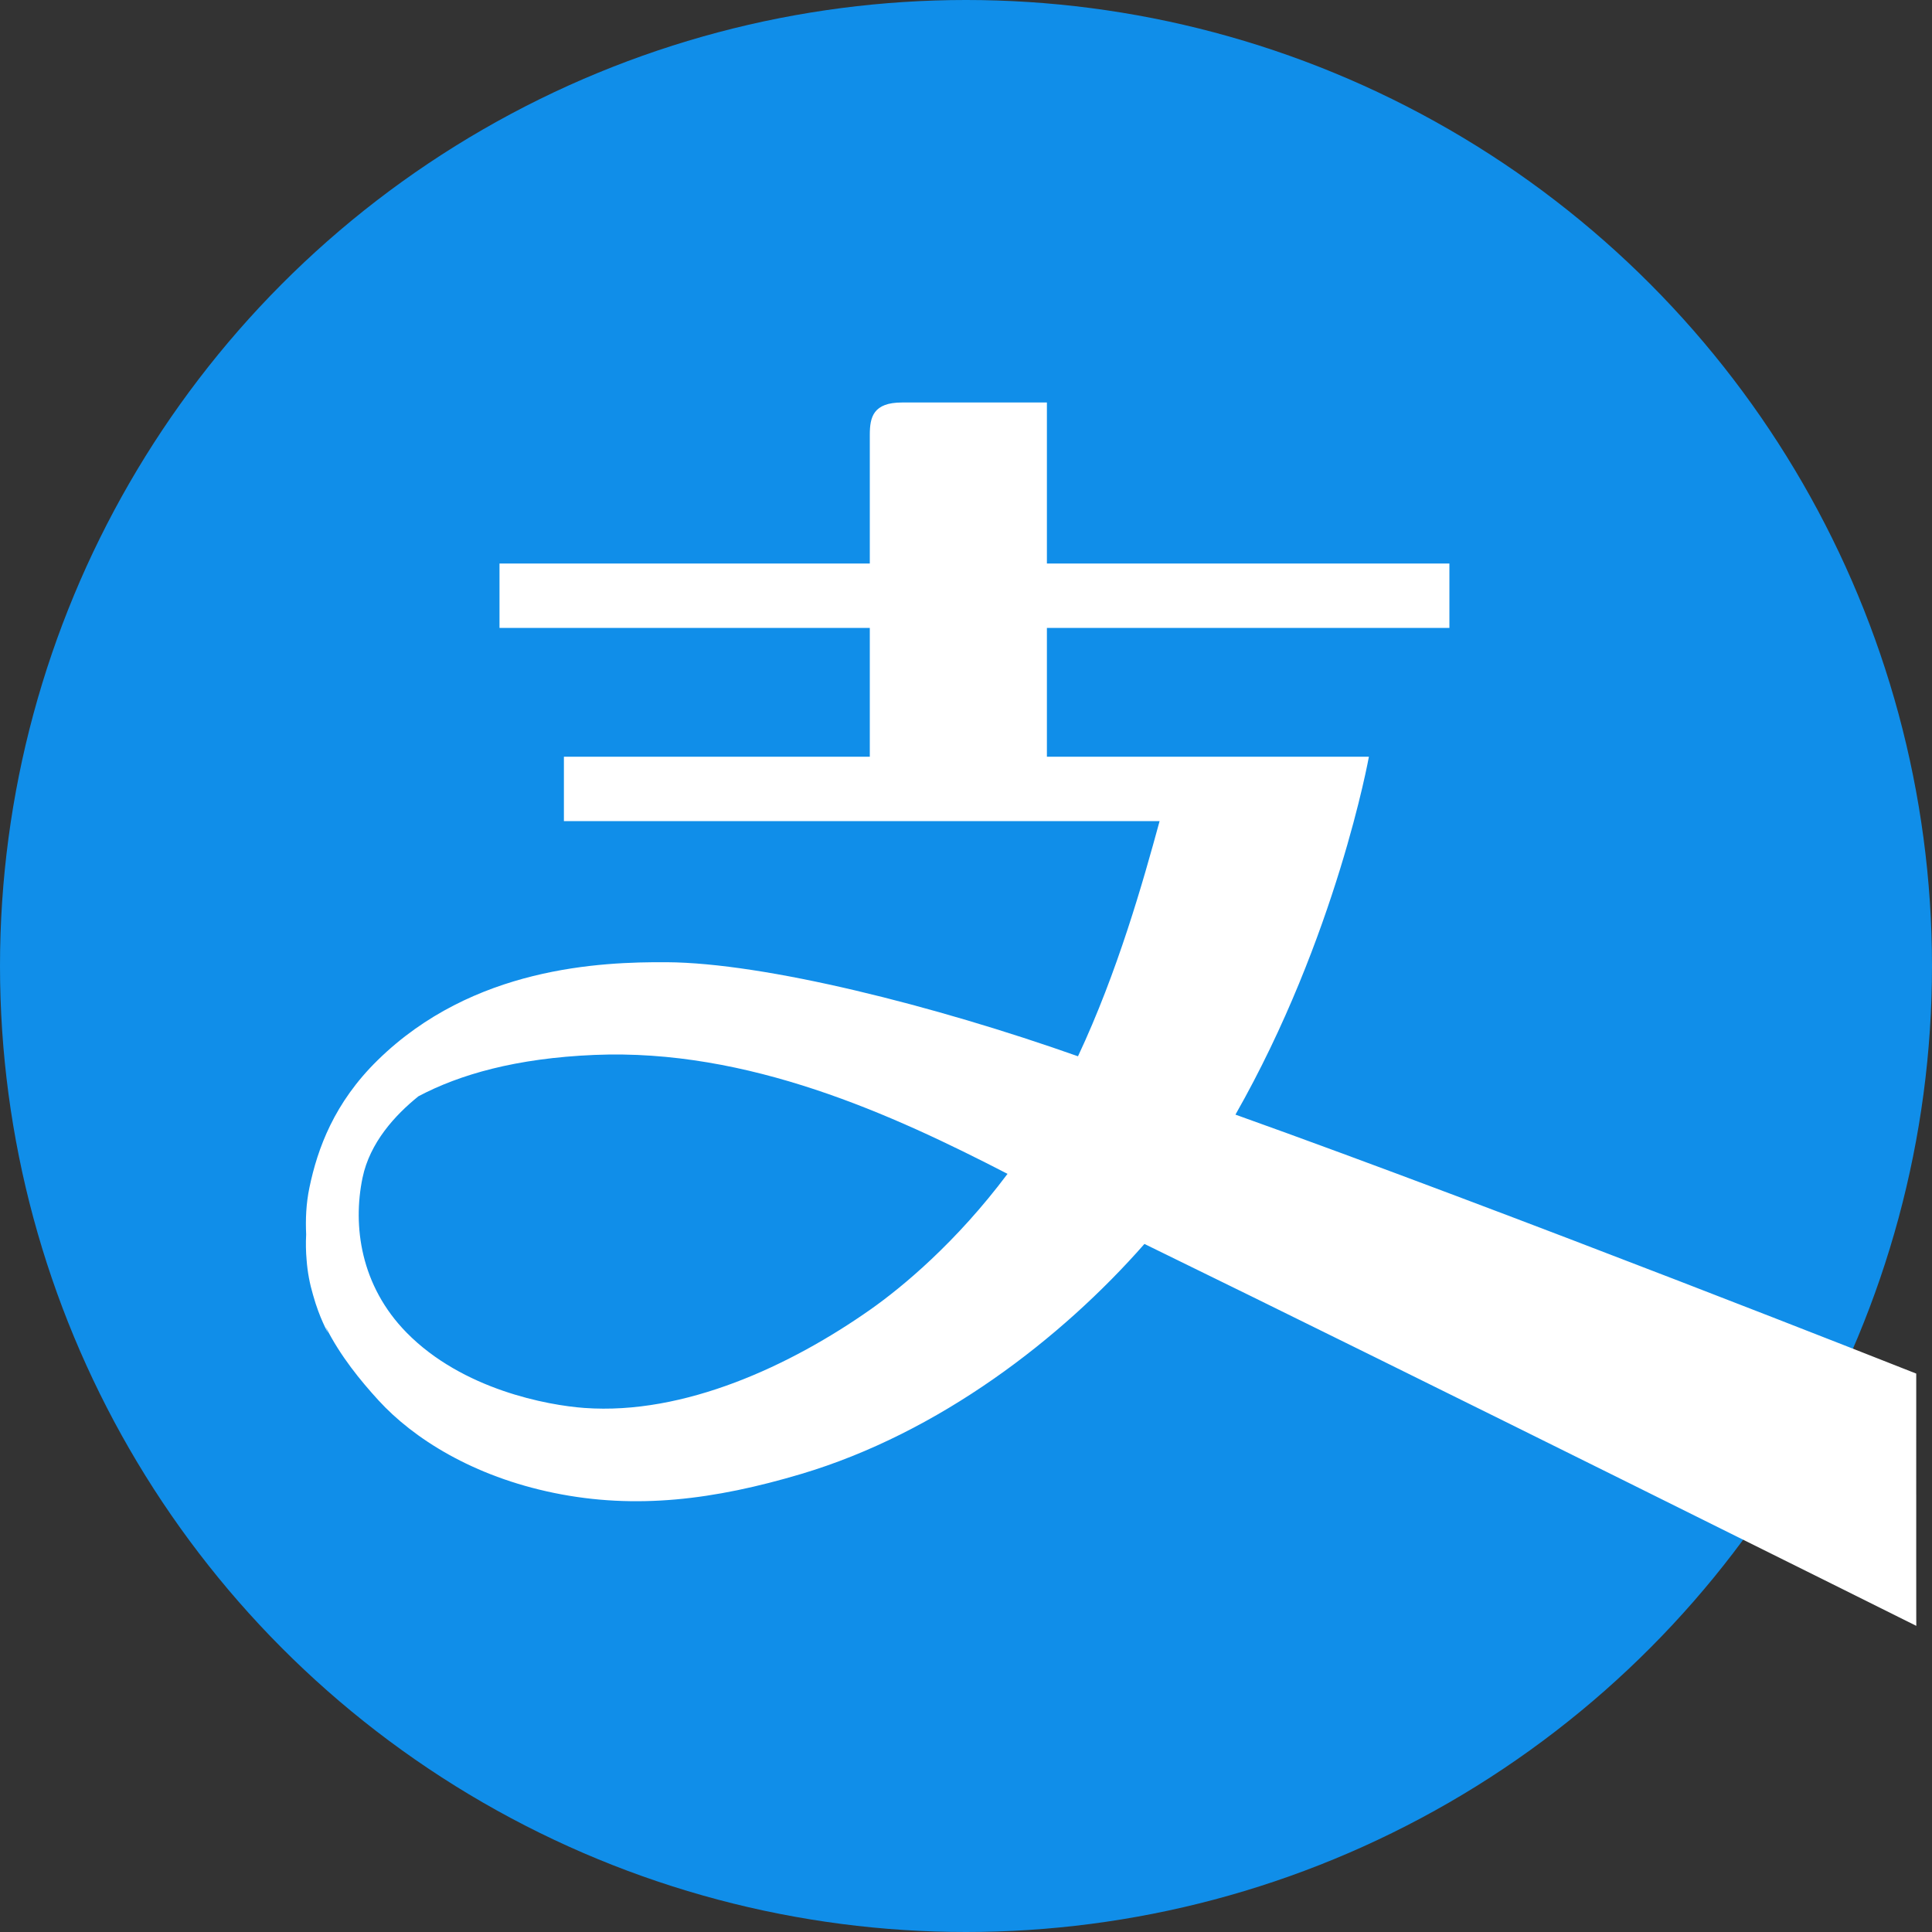
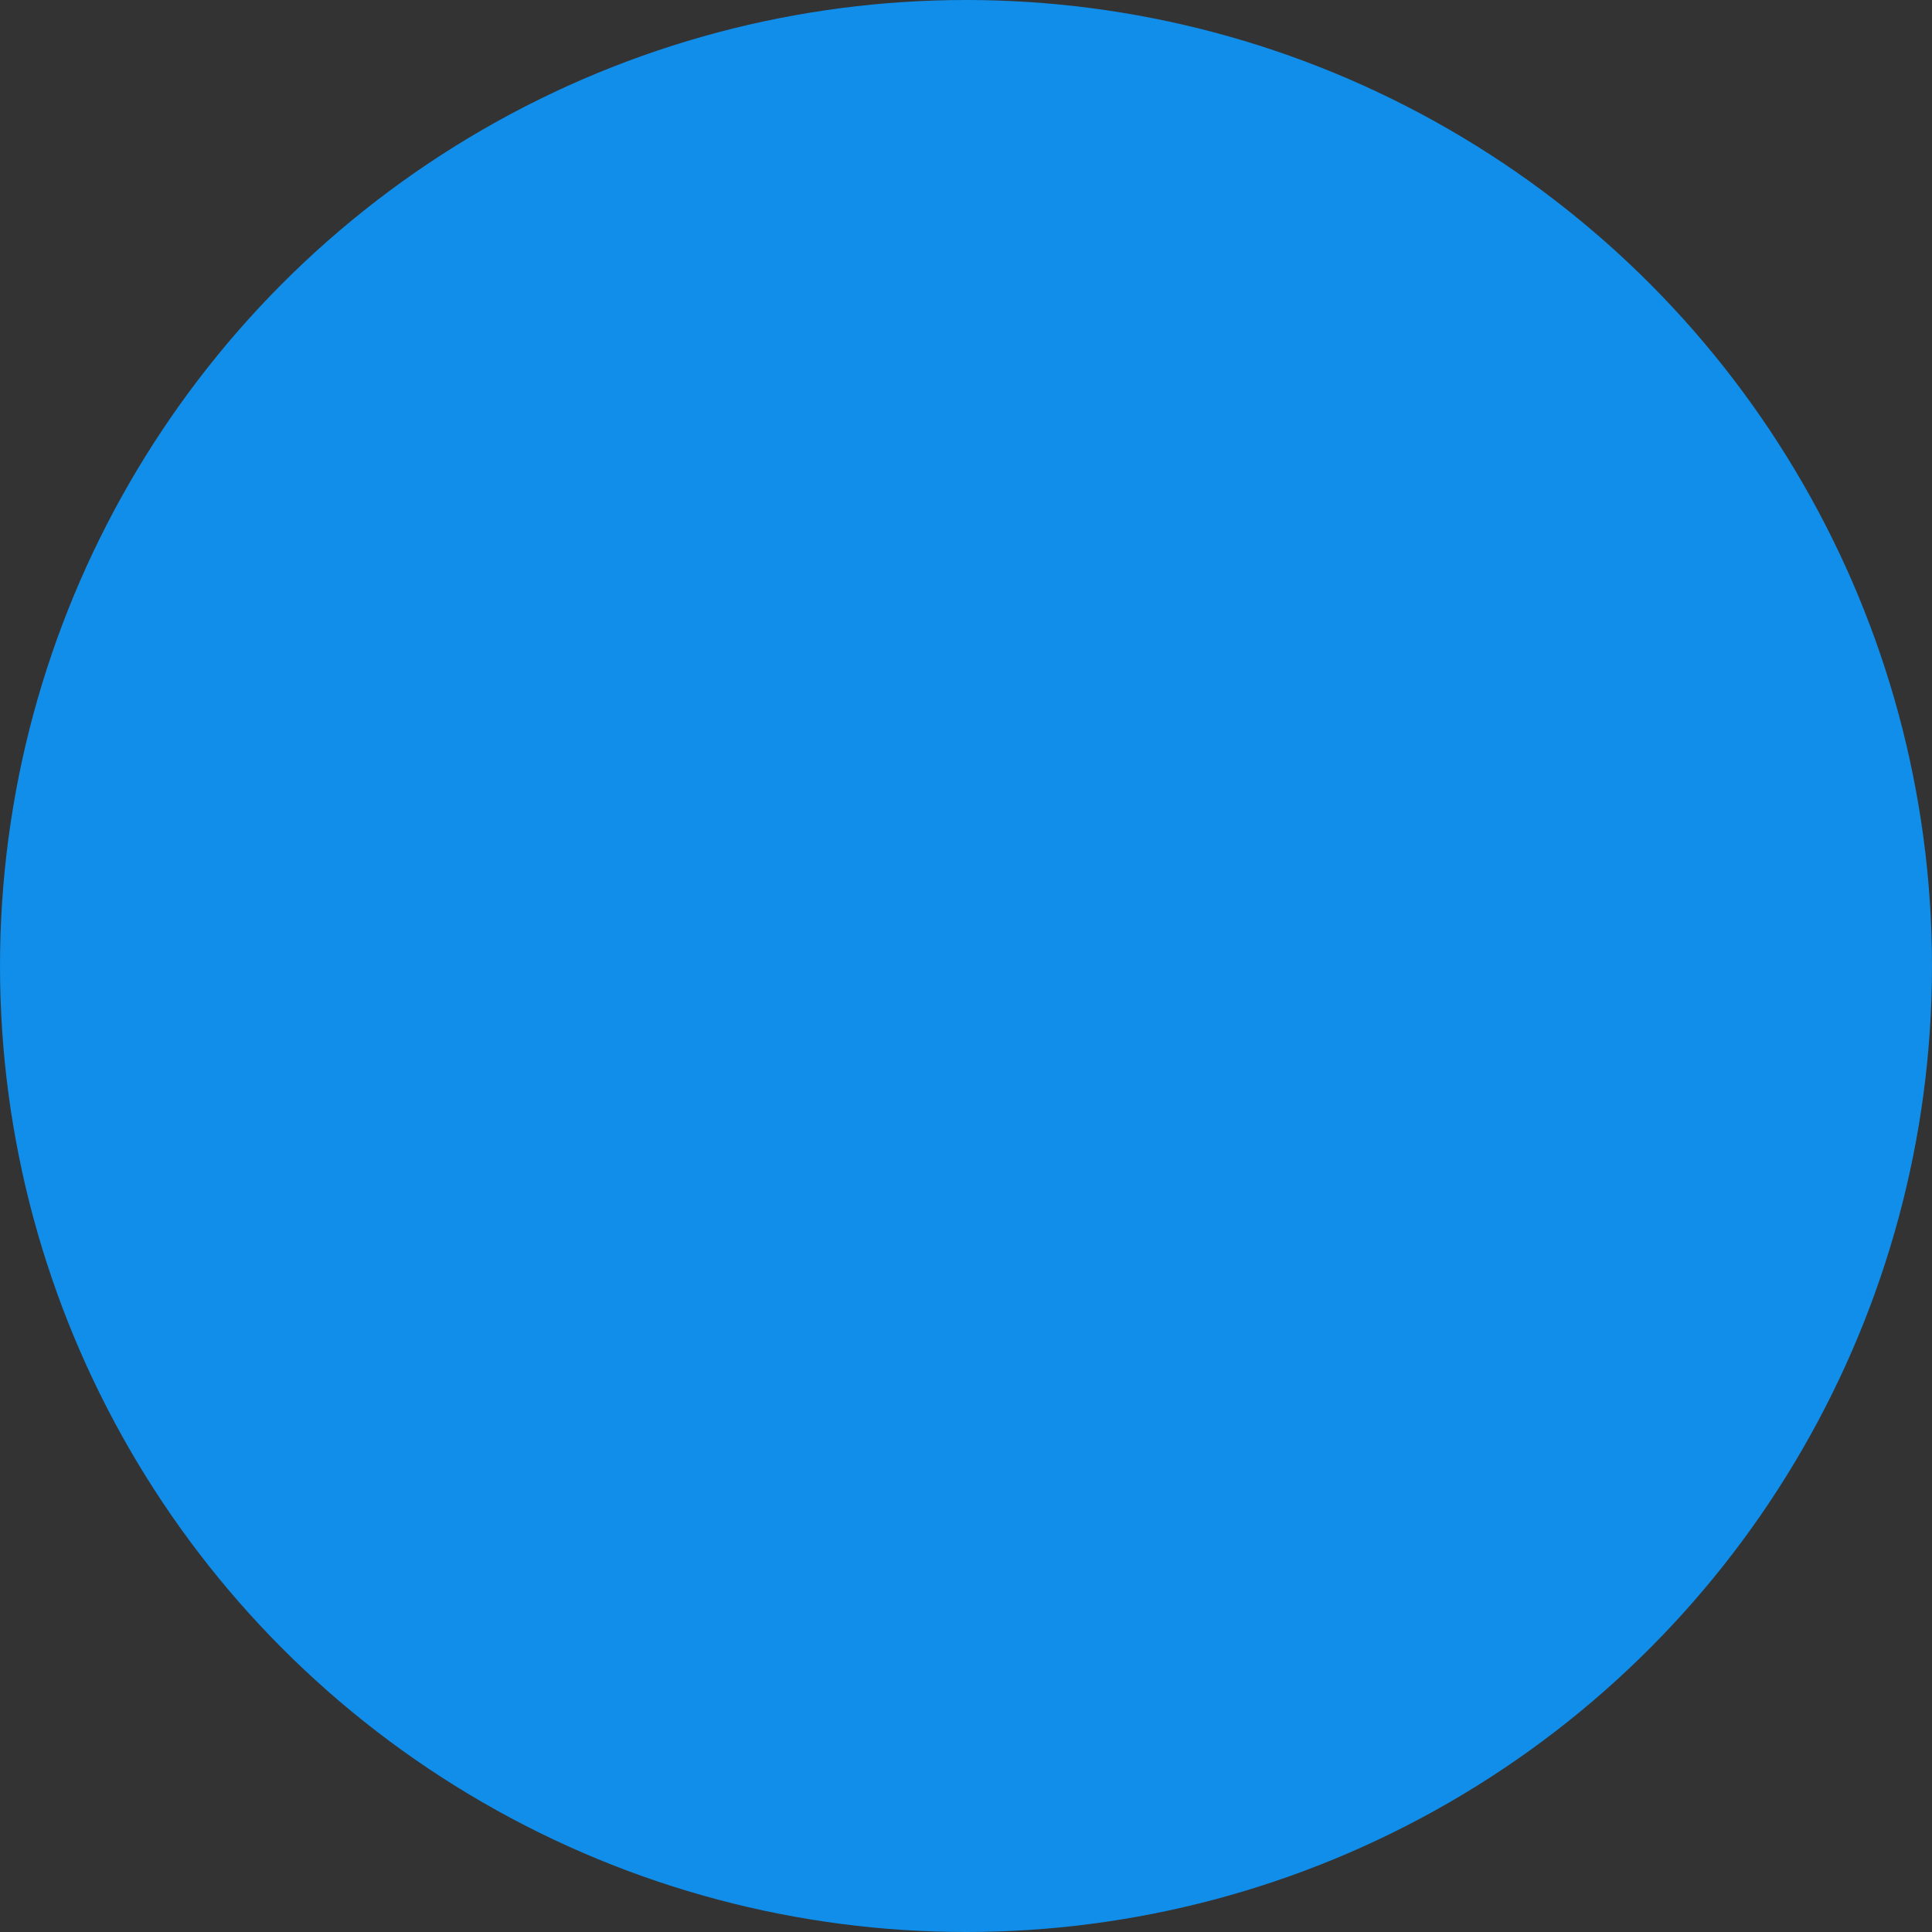
<svg xmlns="http://www.w3.org/2000/svg" width="120px" height="120px" viewBox="0 0 120 120" version="1.1">
  <rect x="0" y="0" width="120" height="120" fill="#333333" stroke="none" />
  <title>支</title>
  <desc>Created with Sketch.</desc>
  <defs />
  <g id="Page-1" stroke="none" stroke-width="1" fill="none" fill-rule="evenodd">
    <g id="支">
      <ellipse id="bg" fill="#108EE9" cx="60" cy="60" rx="60" ry="60" />
-       <path d="M119.02,92.852 L119.021,92.852 C119.021,92.852 119.02,95.381 119.02,96.909 C119.02,100.908 119.025,100.985 119.025,100.985 C119.025,100.985 87.37,85.206 71.083,77.263 C65.942,83.123 58.34,88.999 49.756,91.553 C44.36,93.158 39.498,93.77 34.414,92.729 C29.379,91.698 25.67,89.342 23.51,86.979 C22.408,85.773 21.143,84.239 20.229,82.417 C20.314,82.647 20.373,82.786 20.373,82.786 C20.373,82.786 19.846,81.878 19.444,80.432 C19.238,79.736 19.098,79.008 19.043,78.244 C18.999,77.746 18.987,77.219 19.016,76.672 C18.973,75.743 19.01,74.768 19.218,73.768 C19.723,71.329 20.766,68.485 23.461,65.847 C29.379,60.052 37.304,59.74 41.41,59.765 C47.491,59.8 58.059,62.459 66.956,65.608 C69.422,60.357 71.004,54.744 72.025,51 L35.025,51 L35.025,47 L54.025,47 L54.025,39 L31.025,39 L31.025,35 L54.025,35 L54.025,27 C54.025,25.902 54.242,25 56.025,25 L65.025,25 L65.025,35 L90.025,35 L90.025,39 L65.025,39 L65.025,47 L85.025,47 C85.025,47 83.016,58.196 76.736,69.231 C93.666,75.281 119.021,85.316 119.021,85.316 C119.021,85.316 119.02,88.682 119.02,92.852 L119.02,92.852 Z M25.258,82.776 C28.735,86.315 34.019,87.286 36.302,87.451 C42.5,87.9 49.109,84.827 54.09,81.318 C56.041,79.943 59.383,77.177 62.579,72.91 C55.418,69.214 46.479,65.123 36.925,65.523 C32.042,65.728 28.547,66.739 25.991,68.091 C24.532,69.264 22.969,70.976 22.517,73.156 C21.9,76.13 22.387,79.854 25.258,82.776 L25.258,82.776 Z" id="Imported-Layers-2" fill="#FFFFFF" />
    </g>
  </g>
</svg>